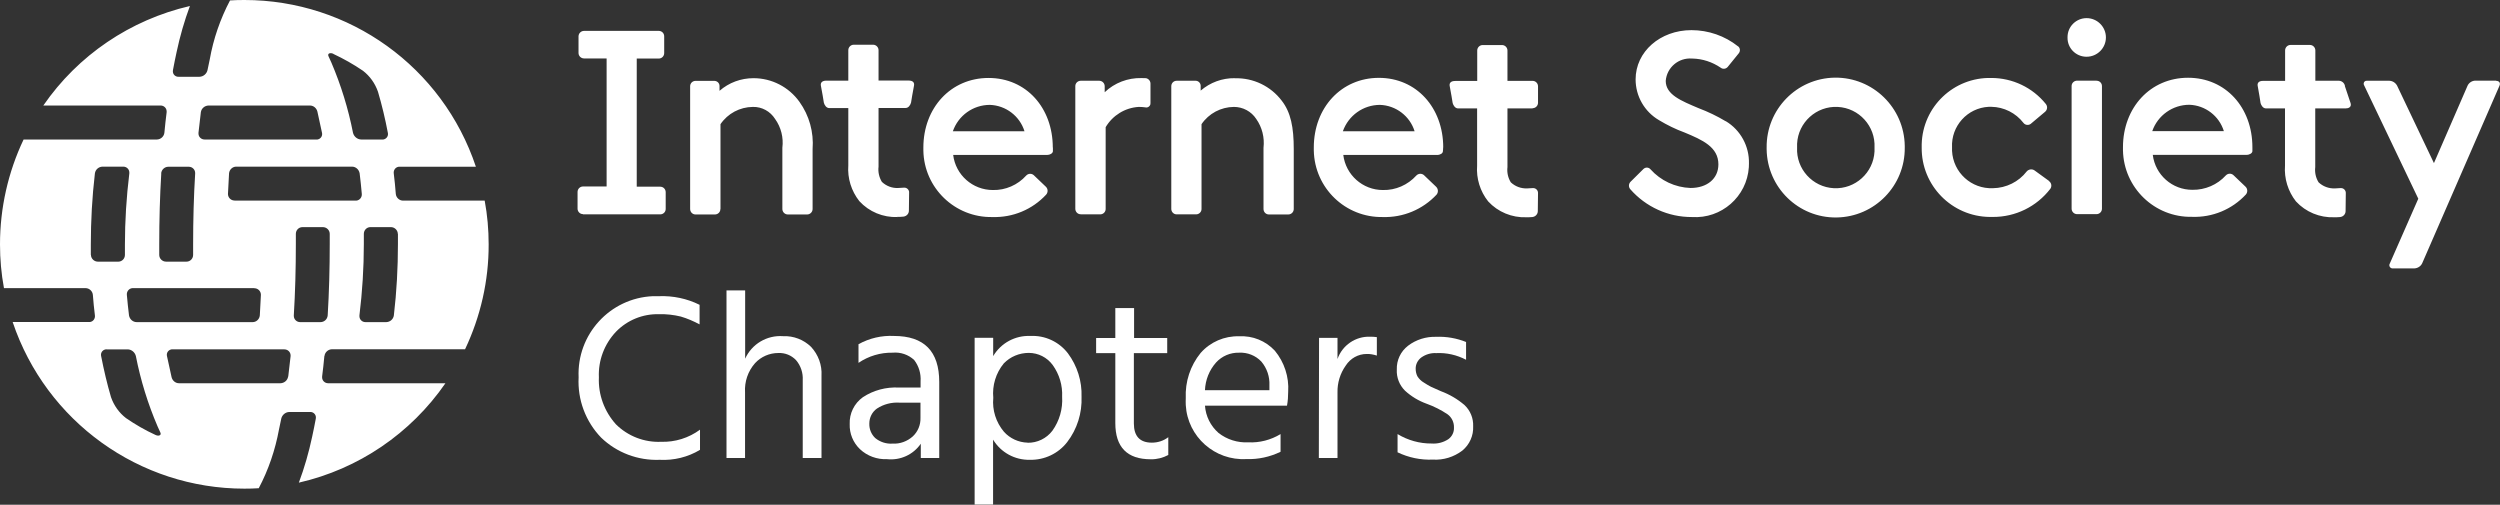
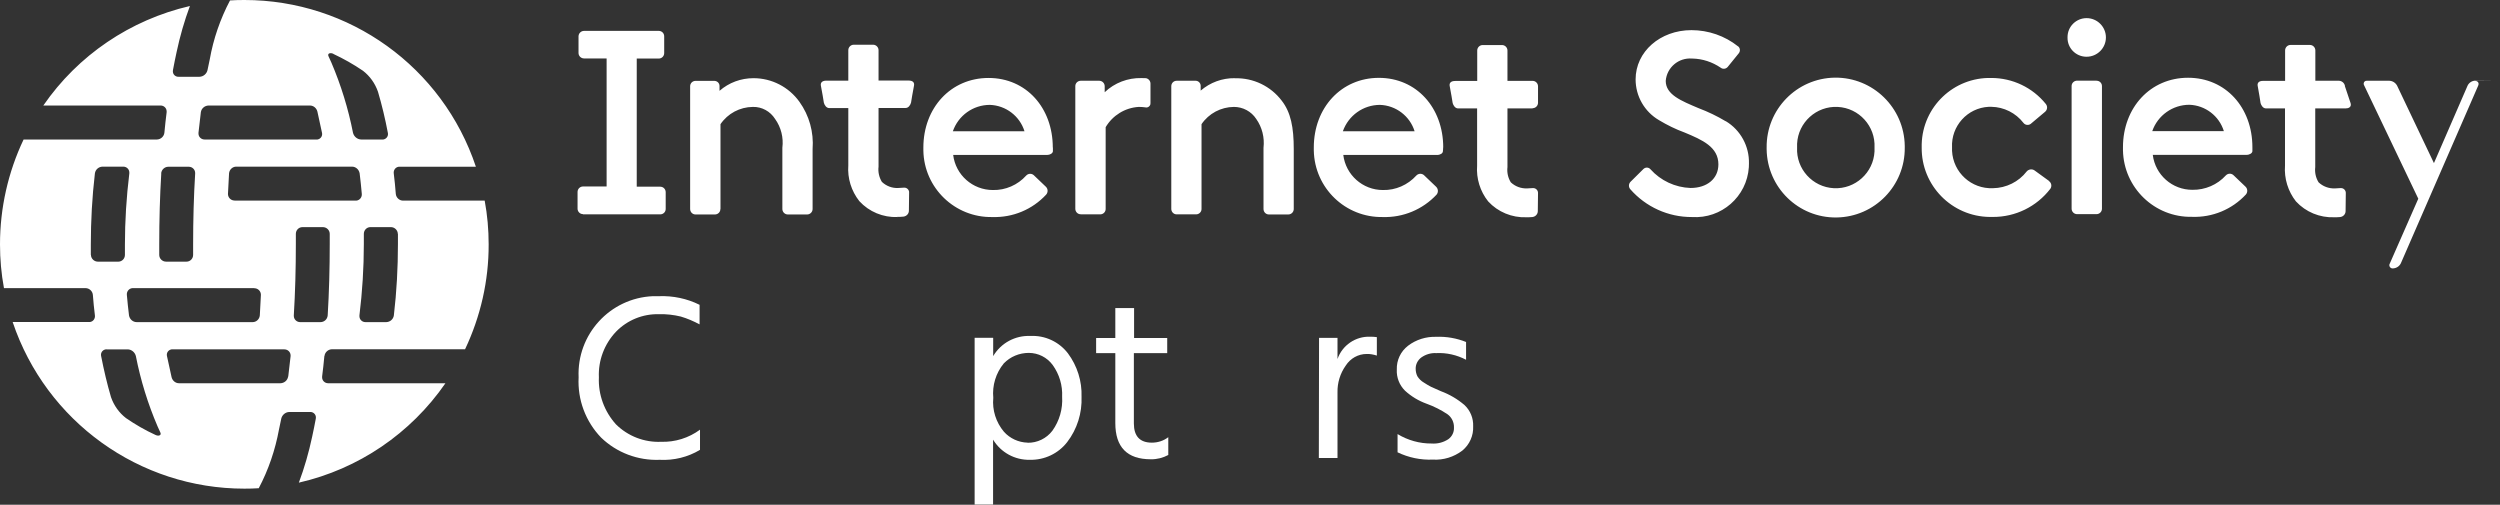
<svg xmlns="http://www.w3.org/2000/svg" id="Layer_1" viewBox="0 0 233.14 47.07">
  <rect x="0" y="0" width="233.14" height="47.07" fill="#333333" stroke="none" />
  <defs>
    <style>.cls-1{fill:#fff;}</style>
  </defs>
-   <path id="Path_239" class="cls-1" d="M30.26,33.2c.04-.35,.34-.62,.69-.63h12.42c1.45-3.06,2.21-6.4,2.2-9.78,0-1.37-.12-2.74-.37-4.08h-7.61c-.35,0-.65-.28-.68-.63-.05-.64-.11-1.28-.19-1.91-.04-.3,.16-.58,.46-.62,.03,0,.06,0,.1,0h7.1C41.28,6.25,32.58,0,22.79,0c-.45,0-.9,.01-1.34,.04-.91,1.73-1.55,3.58-1.89,5.5-.07,.32-.14,.66-.21,1-.08,.35-.39,.61-.75,.62h-1.95c-.28,.01-.52-.2-.53-.49,0-.05,0-.09,.01-.14,.11-.58,.22-1.14,.34-1.68,.31-1.46,.72-2.89,1.24-4.29C12.15,1.85,7.27,5.15,4.04,9.84H14.98c.3,0,.55,.23,.56,.53,0,.03,0,.07,0,.1-.08,.62-.15,1.26-.21,1.91-.04,.35-.34,.62-.69,.63H2.2C.75,16.06,0,19.41,0,22.79c0,1.37,.12,2.74,.37,4.08H7.98c.35,0,.65,.28,.68,.63,.05,.64,.11,1.28,.19,1.91,.04,.3-.16,.58-.46,.62-.03,0-.06,0-.1,0H1.18c3.12,9.28,11.82,15.54,21.61,15.54,.45,0,.9-.01,1.34-.04,.91-1.72,1.54-3.58,1.89-5.49,.07-.32,.14-.66,.21-1,.08-.35,.39-.61,.75-.62h1.95c.28-.01,.52,.21,.53,.49,0,.05,0,.09-.01,.14-.11,.58-.22,1.14-.34,1.68-.31,1.46-.72,2.89-1.24,4.28,5.56-1.27,10.43-4.58,13.67-9.27h-10.94c-.3,0-.55-.23-.56-.53,0-.03,0-.06,0-.1,.08-.62,.15-1.26,.21-1.91h0Zm-8.39-14.5c-.33,0-.6-.26-.61-.59,0-.01,0-.03,0-.04,.03-.64,.06-1.28,.1-1.9,.03-.35,.32-.63,.67-.63h10.79c.36,0,.66,.27,.72,.63,.08,.63,.14,1.26,.2,1.91,.03,.32-.2,.6-.51,.63-.02,0-.05,0-.07,0h-11.29Zm15.24,3.11c0,.32,0,.63,0,.95,0,2.22-.12,4.44-.38,6.65-.05,.36-.35,.62-.71,.63h-1.94c-.3,0-.55-.23-.56-.53,0-.03,0-.07,0-.1,.27-2.21,.41-4.43,.41-6.65,0-.32,0-.63,0-.95,0-.34,.26-.62,.6-.63,0,0,.01,0,.02,0h1.9c.35,0,.64,.28,.65,.63h0ZM31.09,5.03c.96,.45,1.88,.97,2.76,1.57,.65,.5,1.13,1.18,1.4,1.96,.36,1.22,.67,2.5,.92,3.83,.06,.27-.1,.54-.38,.61-.05,.01-.09,.02-.14,.01h-1.97c-.36-.01-.67-.27-.76-.62-.44-2.25-1.12-4.45-2.02-6.56-.08-.19-.17-.38-.26-.57-.14-.28,.16-.38,.45-.24h0Zm-12.58,7.35c.07-.65,.14-1.29,.22-1.91,.05-.36,.36-.62,.72-.63h9.45c.34,0,.62,.24,.7,.57l.43,1.98c.06,.27-.1,.54-.38,.61-.05,.01-.09,.02-.14,.01h-10.43c-.31,0-.57-.24-.57-.55,0-.03,0-.06,0-.09h0Zm-3.48,3.8c.02-.35,.32-.63,.67-.63h1.91c.32,0,.59,.26,.59,.58,0,.02,0,.04,0,.05-.13,2.12-.19,4.35-.19,6.64,0,.32,0,.63,0,.95,0,.35-.27,.63-.62,.63,0,0,0,0,0,0h-1.9c-.35,0-.64-.28-.64-.63v-.95c0-2.28,.06-4.51,.19-6.65h0Zm8.69,10.7c.33,0,.6,.26,.61,.59,0,.01,0,.03,0,.04-.03,.64-.06,1.28-.1,1.9-.03,.35-.32,.63-.67,.63H12.75c-.36,0-.66-.27-.72-.63-.08-.63-.14-1.26-.2-1.91-.03-.32,.2-.6,.51-.63,.02,0,.05,0,.07,0h11.29Zm-15.25-3.11c0-.32,0-.63,0-.95,0-2.22,.12-4.44,.38-6.65,.05-.36,.35-.62,.71-.63h1.94c.3,0,.55,.23,.56,.53,0,.03,0,.07,0,.1-.27,2.21-.41,4.43-.41,6.65,0,.32,0,.63,0,.95,0,.34-.26,.62-.6,.63,0,0-.01,0-.02,0h-1.9c-.35,0-.64-.28-.65-.63h0Zm6.03,16.79c-.96-.44-1.88-.97-2.75-1.57-.65-.5-1.13-1.18-1.4-1.96-.36-1.22-.66-2.5-.92-3.83-.06-.27,.1-.54,.38-.61,.05-.01,.09-.02,.14-.01h1.96c.36,.01,.67,.27,.76,.62,.44,2.25,1.12,4.45,2.02,6.55,.08,.19,.17,.38,.26,.57,.14,.28-.16,.38-.45,.24h0Zm12.37-5.45c-.05,.36-.36,.62-.72,.63h-9.45c-.34,0-.62-.24-.7-.57l-.43-1.97c-.06-.27,.1-.54,.38-.61,.05-.01,.09-.02,.14-.01h10.43c.31,0,.57,.24,.58,.55,0,.03,0,.05,0,.08-.07,.65-.14,1.29-.22,1.91h0Zm3.02-5.07h-1.9c-.32,0-.59-.26-.59-.58,0-.02,0-.04,0-.05,.13-2.13,.19-4.36,.19-6.65v-.95c0-.35,.27-.63,.62-.63,0,0,0,0,0,0h1.9c.35,0,.64,.28,.64,.63v.95c0,2.28-.06,4.51-.19,6.65-.03,.36-.32,.63-.68,.63Zm53.81-9.8c-1.35,.05-2.65-.49-3.56-1.48-.75-.95-1.12-2.14-1.03-3.34v-5.34h-1.77c-.28,0-.45-.28-.51-.5,0,0-.2-1.26-.27-1.55s.07-.51,.51-.51h2.04v-2.84c0-.28,.23-.51,.51-.51,0,0,0,0,0,0h1.8c.28,0,.51,.23,.51,.51v2.83h2.79c.44,0,.58,.21,.51,.51s-.27,1.55-.27,1.55c-.06,.22-.23,.5-.51,.5h-2.52v5.47c-.06,.49,.05,.99,.31,1.42,.41,.39,.96,.6,1.52,.57,.15,0,.33-.01,.52-.03,.24-.03,.46,.14,.5,.38,0,.02,0,.04,0,.07l-.02,1.7c0,.29-.23,.52-.51,.55-.19,.02-.37,.03-.56,.02h0Zm-16.51-.76v-7.9c.68-1,1.81-1.6,3.02-1.61,.84-.02,1.62,.41,2.07,1.12,.56,.78,.8,1.74,.68,2.69v5.71c0,.28,.23,.51,.51,.51,0,0,0,0,0,0h1.8c.28,0,.51-.23,.51-.51,0,0,0,0,0,0v-5.59c.12-1.57-.31-3.13-1.23-4.41-.99-1.38-2.58-2.2-4.28-2.2-1.17,0-2.29,.41-3.17,1.18v-.47c-.01-.27-.24-.47-.51-.46h-1.72c-.28,0-.5,.21-.51,.49,0,0,0,.01,0,.02v11.44c0,.28,.22,.51,.5,.51,0,0,0,0,.01,0h1.8c.28,0,.51-.22,.51-.5,0,0,0,0,0,0h0Zm-12.82,.51h7.2c.28,0,.51-.22,.51-.5,0,0,0,0,0-.01v-1.56c0-.28-.22-.51-.51-.51,0,0,0,0,0,0h-2.19V5.46h2.06c.28,0,.5-.23,.5-.51v-1.56c0-.28-.21-.5-.49-.51,0,0,0,0,0,0h-6.98c-.28,0-.51,.22-.52,.5,0,0,0,0,0,0v1.56c0,.28,.23,.51,.52,.51h2.1v11.94h-2.2c-.28,0-.51,.23-.51,.51v1.56c0,.28,.23,.51,.51,.51,0,0,0,0,0,0h0Zm46.43,0h1.8c.28,0,.51-.22,.51-.5,0,0,0,0,0,0v-7.63c.65-1.1,1.8-1.81,3.07-1.89,.21,0,.42,.01,.62,.04,.21,.06,.42-.07,.48-.28,.01-.04,.01-.08,.01-.12v-1.77c.02-.26-.16-.5-.42-.55-.15,0-.3-.01-.42-.01-1.27-.03-2.51,.44-3.43,1.32v-.56c0-.28-.23-.51-.51-.51,0,0,0,0,0,0h-1.72c-.28,0-.51,.22-.51,.5,0,0,0,0,0,0v11.44c0,.28,.22,.51,.5,.51,0,0,0,0,0,0Zm42.12-9.9c.28,0,.5-.22,.51-.49,0,0,0,0,0,0v-1.55c0-.28-.22-.5-.49-.51,0,0,0,0-.01,0h-2.35v-2.83c0-.28-.23-.51-.51-.51h-1.8c-.28,0-.51,.23-.51,.51h0v2.84h-2.05c-.44,0-.58,.21-.51,.51s.27,1.55,.27,1.55c.06,.22,.23,.5,.51,.5h1.77v5.33c-.09,1.2,.28,2.4,1.03,3.34,.91,.99,2.22,1.53,3.56,1.48,.18,0,.37,0,.56-.02,.29-.03,.51-.27,.51-.55l.02-1.7c0-.24-.19-.44-.43-.45-.02,0-.05,0-.07,0-.19,.01-.37,.03-.52,.03-.56,.02-1.11-.18-1.52-.57-.26-.42-.37-.92-.31-1.42v-5.47h2.35Zm-8.34,3.67c0,.05,0,.2-.02,.35-.01,.19-.25,.34-.54,.34h-8.75c.23,1.86,1.81,3.27,3.69,3.27,1.19,.03,2.32-.47,3.12-1.35,.19-.2,.5-.22,.71-.04,0,0,0,0,.01,.01l1.12,1.07c.21,.2,.23,.52,.05,.74-1.3,1.39-3.13,2.15-5.02,2.09-3.49,.06-6.36-2.71-6.43-6.2,0-.1,0-.19,0-.29,0-3.7,2.56-6.49,6.07-6.49s6,2.79,6,6.49h0Zm-2.66-1.52c-.44-1.42-1.74-2.41-3.23-2.46-1.56,0-2.94,.99-3.46,2.46h6.69Zm-16.76-4.95c-1.17-.02-2.31,.4-3.19,1.16v-.46c-.01-.27-.24-.48-.51-.46,0,0,0,0,0,0h-1.72c-.28,0-.5,.21-.51,.49,0,0,0,.01,0,.02v11.44c0,.28,.22,.51,.5,.51,0,0,0,0,.01,0h1.8c.28,0,.51-.22,.51-.5,0,0,0,0,0-.01v-7.9c.68-1,1.81-1.6,3.02-1.61,.84,0,1.62,.42,2.08,1.12,.55,.78,.79,1.74,.68,2.69v5.71c0,.28,.22,.51,.5,.51,0,0,0,0,0,0h1.81c.28,0,.5-.22,.51-.49,0,0,0-.01,0-.02v-5.59c0-2.01-.27-3.42-1.12-4.51-1.03-1.36-2.66-2.14-4.36-2.09h0Zm-16.97,6.47c0,.05,0,.2,0,.35-.02,.19-.27,.34-.55,.34h-8.75c.23,1.87,1.82,3.27,3.7,3.27,1.18,.03,2.32-.47,3.11-1.35,.19-.2,.5-.22,.71-.03,0,0,0,0,0,0l1.12,1.07c.21,.2,.22,.52,.03,.74-1.29,1.39-3.11,2.15-5.01,2.09-3.49,.07-6.38-2.71-6.44-6.2,0-.09,0-.19,0-.28,0-3.7,2.56-6.49,6.08-6.49s5.99,2.79,5.99,6.49h0Zm-2.65-1.52c-.44-1.42-1.74-2.41-3.23-2.46-1.56,0-2.94,.99-3.45,2.46h6.68Zm82.09,1.52c.04,3.55-2.8,6.47-6.36,6.52s-6.47-2.8-6.52-6.36c0-.05,0-.11,0-.16-.04-3.55,2.8-6.47,6.36-6.52,3.55-.04,6.47,2.8,6.52,6.36,0,.05,0,.11,0,.16Zm-2.82,0c.1-1.99-1.44-3.69-3.43-3.79-1.99-.1-3.69,1.44-3.79,3.43,0,.12,0,.24,0,.36-.1,1.99,1.44,3.69,3.43,3.79,1.99,.1,3.69-1.44,3.79-3.43,0-.12,0-.24,0-.36Zm-13.89-2.46c-.8-.48-1.64-.88-2.51-1.21-1.63-.69-3.07-1.26-3.07-2.55,.1-1.25,1.2-2.18,2.45-2.08,.01,0,.03,0,.04,0,.94,.02,1.85,.32,2.63,.85,.2,.16,.49,.13,.66-.07l1.03-1.27c.16-.2,.14-.49-.06-.65,0,0,0,0-.01,0-1.23-.98-2.77-1.51-4.34-1.51-2.92,0-5.21,2.01-5.21,4.59,0,1.57,.83,3.02,2.19,3.81,.75,.45,1.54,.84,2.36,1.14,1.69,.7,3.17,1.36,3.17,2.98,0,1.33-1.05,2.2-2.6,2.2-1.43-.05-2.78-.68-3.74-1.75-.17-.19-.45-.2-.64-.03,0,0,0,0,0,0l-1.21,1.2c-.19,.19-.2,.49-.03,.69,1.45,1.66,3.55,2.61,5.75,2.6,2.75,.18,5.13-1.9,5.31-4.65,0-.11,.01-.23,.01-.34,.04-1.61-.78-3.12-2.16-3.95h0Zm30.16,5.57l-1.35-.98c-.23-.16-.55-.11-.73,.1-.75,.97-1.91,1.54-3.14,1.56-2.01,.09-3.72-1.46-3.82-3.48,0-.11,0-.22,0-.32-.1-1.99,1.43-3.69,3.42-3.79,.08,0,.16,0,.25,0,1.17,.02,2.27,.57,2.99,1.5,.16,.21,.47,.25,.68,.09,0,0,0,0,.01-.01l1.32-1.11c.22-.18,.26-.5,.08-.73-1.24-1.54-3.11-2.43-5.09-2.43-3.5-.08-6.4,2.68-6.49,6.18,0,.1,0,.2,0,.3-.04,3.54,2.8,6.44,6.34,6.48,.1,0,.2,0,.3,0,2.1,.01,4.08-.96,5.36-2.63,.16-.24,.1-.56-.14-.72h0Zm27.6-8.87c-.06-.27-.29-.46-.56-.47h-2.2v-2.83c0-.28-.23-.51-.51-.51h-1.8c-.28,0-.51,.23-.51,.51h0v2.84h-2.04c-.44,0-.58,.21-.51,.51s.26,1.56,.26,1.56c.06,.22,.23,.5,.51,.5h1.77v5.33c-.09,1.2,.28,2.4,1.02,3.34,.91,.99,2.22,1.53,3.56,1.48,.19,0,.37,0,.56-.02,.29-.03,.51-.27,.51-.55l.02-1.7c0-.24-.19-.44-.43-.45-.02,0-.05,0-.07,0-.19,.01-.37,.03-.52,.03-.56,.02-1.11-.18-1.52-.57-.26-.42-.37-.92-.31-1.42v-5.47h2.83c.26,0,.57-.11,.47-.48l-.54-1.61h0Zm-23.17-.48h-1.8c-.28,0-.51,.21-.52,.48,0,0,0,.01,0,.02v11.44c0,.28,.23,.51,.51,.51,0,0,0,0,.01,0h1.8c.28,0,.5-.22,.51-.49,0,0,0,0,0-.01V8.03c0-.28-.22-.5-.5-.5,0,0,0,0,0,0h0Zm-.92-5.83c-.98,0-1.78,.79-1.78,1.77,0,.01,0,.03,0,.04-.02,.97,.76,1.77,1.73,1.79,.02,0,.03,0,.05,0,.99,0,1.8-.81,1.8-1.8s-.81-1.8-1.8-1.8Zm15.46,12.05c0,.06,0,.19,0,.35,0,.19-.26,.35-.54,.35h-8.75c.23,1.87,1.82,3.27,3.7,3.26,1.18,.02,2.32-.47,3.11-1.34,.19-.2,.5-.22,.71-.03,0,0,0,0,0,0l1.12,1.07c.21,.19,.23,.52,.04,.74-1.29,1.39-3.12,2.15-5.02,2.08-3.49,.07-6.37-2.71-6.44-6.2,0-.1,0-.19,0-.29,0-3.7,2.56-6.48,6.07-6.48s6,2.78,6,6.48h0Zm-2.66-1.51c-.44-1.42-1.73-2.41-3.22-2.46-1.56,0-2.95,.99-3.46,2.46h6.68Zm25.4-4.71h-1.96c-.3,.01-.58,.19-.71,.46l-3.14,7.23-3.44-7.23c-.15-.27-.42-.44-.73-.45h-2.07c-.15-.02-.29,.08-.31,.23-.01,.07,0,.14,.04,.2l5.05,10.57-2.65,6.03c-.09,.14-.06,.32,.08,.42,.07,.05,.15,.06,.22,.05h1.99c.31-.02,.58-.19,.72-.47l7.21-16.56c.12-.26-.02-.46-.31-.46h0Z" />
+   <path id="Path_239" class="cls-1" d="M30.26,33.2c.04-.35,.34-.62,.69-.63h12.42c1.45-3.06,2.21-6.4,2.2-9.78,0-1.37-.12-2.74-.37-4.08h-7.61c-.35,0-.65-.28-.68-.63-.05-.64-.11-1.28-.19-1.91-.04-.3,.16-.58,.46-.62,.03,0,.06,0,.1,0h7.1C41.28,6.25,32.58,0,22.79,0c-.45,0-.9,.01-1.34,.04-.91,1.73-1.55,3.58-1.89,5.5-.07,.32-.14,.66-.21,1-.08,.35-.39,.61-.75,.62h-1.95c-.28,.01-.52-.2-.53-.49,0-.05,0-.09,.01-.14,.11-.58,.22-1.14,.34-1.68,.31-1.46,.72-2.89,1.24-4.29C12.15,1.85,7.27,5.15,4.04,9.84H14.98c.3,0,.55,.23,.56,.53,0,.03,0,.07,0,.1-.08,.62-.15,1.26-.21,1.91-.04,.35-.34,.62-.69,.63H2.2C.75,16.06,0,19.41,0,22.79c0,1.37,.12,2.74,.37,4.08H7.98c.35,0,.65,.28,.68,.63,.05,.64,.11,1.28,.19,1.91,.04,.3-.16,.58-.46,.62-.03,0-.06,0-.1,0H1.18c3.12,9.28,11.82,15.54,21.61,15.54,.45,0,.9-.01,1.34-.04,.91-1.72,1.54-3.58,1.89-5.49,.07-.32,.14-.66,.21-1,.08-.35,.39-.61,.75-.62h1.95c.28-.01,.52,.21,.53,.49,0,.05,0,.09-.01,.14-.11,.58-.22,1.14-.34,1.68-.31,1.46-.72,2.89-1.24,4.28,5.56-1.27,10.43-4.58,13.67-9.27h-10.94c-.3,0-.55-.23-.56-.53,0-.03,0-.06,0-.1,.08-.62,.15-1.26,.21-1.91h0Zm-8.39-14.5c-.33,0-.6-.26-.61-.59,0-.01,0-.03,0-.04,.03-.64,.06-1.28,.1-1.9,.03-.35,.32-.63,.67-.63h10.79c.36,0,.66,.27,.72,.63,.08,.63,.14,1.26,.2,1.91,.03,.32-.2,.6-.51,.63-.02,0-.05,0-.07,0h-11.29Zm15.24,3.11c0,.32,0,.63,0,.95,0,2.22-.12,4.44-.38,6.65-.05,.36-.35,.62-.71,.63h-1.94c-.3,0-.55-.23-.56-.53,0-.03,0-.07,0-.1,.27-2.21,.41-4.43,.41-6.65,0-.32,0-.63,0-.95,0-.34,.26-.62,.6-.63,0,0,.01,0,.02,0h1.9c.35,0,.64,.28,.65,.63h0ZM31.09,5.03c.96,.45,1.88,.97,2.76,1.57,.65,.5,1.13,1.18,1.4,1.96,.36,1.22,.67,2.5,.92,3.83,.06,.27-.1,.54-.38,.61-.05,.01-.09,.02-.14,.01h-1.97c-.36-.01-.67-.27-.76-.62-.44-2.25-1.12-4.45-2.02-6.56-.08-.19-.17-.38-.26-.57-.14-.28,.16-.38,.45-.24h0Zm-12.58,7.35c.07-.65,.14-1.29,.22-1.91,.05-.36,.36-.62,.72-.63h9.45c.34,0,.62,.24,.7,.57l.43,1.98c.06,.27-.1,.54-.38,.61-.05,.01-.09,.02-.14,.01h-10.43c-.31,0-.57-.24-.57-.55,0-.03,0-.06,0-.09h0Zm-3.48,3.8c.02-.35,.32-.63,.67-.63h1.91c.32,0,.59,.26,.59,.58,0,.02,0,.04,0,.05-.13,2.12-.19,4.35-.19,6.64,0,.32,0,.63,0,.95,0,.35-.27,.63-.62,.63,0,0,0,0,0,0h-1.9c-.35,0-.64-.28-.64-.63v-.95c0-2.28,.06-4.51,.19-6.65h0Zm8.69,10.7c.33,0,.6,.26,.61,.59,0,.01,0,.03,0,.04-.03,.64-.06,1.28-.1,1.9-.03,.35-.32,.63-.67,.63H12.75c-.36,0-.66-.27-.72-.63-.08-.63-.14-1.26-.2-1.91-.03-.32,.2-.6,.51-.63,.02,0,.05,0,.07,0h11.29Zm-15.25-3.11c0-.32,0-.63,0-.95,0-2.22,.12-4.44,.38-6.65,.05-.36,.35-.62,.71-.63h1.94c.3,0,.55,.23,.56,.53,0,.03,0,.07,0,.1-.27,2.21-.41,4.43-.41,6.65,0,.32,0,.63,0,.95,0,.34-.26,.62-.6,.63,0,0-.01,0-.02,0h-1.9c-.35,0-.64-.28-.65-.63h0Zm6.03,16.79c-.96-.44-1.88-.97-2.75-1.57-.65-.5-1.13-1.18-1.4-1.96-.36-1.22-.66-2.5-.92-3.83-.06-.27,.1-.54,.38-.61,.05-.01,.09-.02,.14-.01h1.96c.36,.01,.67,.27,.76,.62,.44,2.25,1.12,4.45,2.02,6.55,.08,.19,.17,.38,.26,.57,.14,.28-.16,.38-.45,.24h0Zm12.37-5.45c-.05,.36-.36,.62-.72,.63h-9.45c-.34,0-.62-.24-.7-.57l-.43-1.97c-.06-.27,.1-.54,.38-.61,.05-.01,.09-.02,.14-.01h10.43c.31,0,.57,.24,.58,.55,0,.03,0,.05,0,.08-.07,.65-.14,1.29-.22,1.91h0Zm3.02-5.07h-1.9c-.32,0-.59-.26-.59-.58,0-.02,0-.04,0-.05,.13-2.13,.19-4.36,.19-6.65v-.95c0-.35,.27-.63,.62-.63,0,0,0,0,0,0h1.9c.35,0,.64,.28,.64,.63v.95c0,2.28-.06,4.51-.19,6.65-.03,.36-.32,.63-.68,.63Zm53.81-9.8c-1.35,.05-2.65-.49-3.56-1.48-.75-.95-1.12-2.14-1.03-3.34v-5.34h-1.77c-.28,0-.45-.28-.51-.5,0,0-.2-1.26-.27-1.55s.07-.51,.51-.51h2.04v-2.84c0-.28,.23-.51,.51-.51,0,0,0,0,0,0h1.8c.28,0,.51,.23,.51,.51v2.83h2.79c.44,0,.58,.21,.51,.51s-.27,1.55-.27,1.55c-.06,.22-.23,.5-.51,.5h-2.52v5.47c-.06,.49,.05,.99,.31,1.42,.41,.39,.96,.6,1.52,.57,.15,0,.33-.01,.52-.03,.24-.03,.46,.14,.5,.38,0,.02,0,.04,0,.07l-.02,1.7c0,.29-.23,.52-.51,.55-.19,.02-.37,.03-.56,.02h0Zm-16.51-.76v-7.9c.68-1,1.81-1.6,3.02-1.61,.84-.02,1.62,.41,2.07,1.12,.56,.78,.8,1.74,.68,2.69v5.71c0,.28,.23,.51,.51,.51,0,0,0,0,0,0h1.8c.28,0,.51-.23,.51-.51,0,0,0,0,0,0v-5.59c.12-1.57-.31-3.13-1.23-4.41-.99-1.38-2.58-2.2-4.28-2.2-1.17,0-2.29,.41-3.17,1.18v-.47c-.01-.27-.24-.47-.51-.46h-1.72c-.28,0-.5,.21-.51,.49,0,0,0,.01,0,.02v11.44c0,.28,.22,.51,.5,.51,0,0,0,0,.01,0h1.8c.28,0,.51-.22,.51-.5,0,0,0,0,0,0h0Zm-12.82,.51h7.2c.28,0,.51-.22,.51-.5,0,0,0,0,0-.01v-1.56c0-.28-.22-.51-.51-.51,0,0,0,0,0,0h-2.19V5.46h2.06c.28,0,.5-.23,.5-.51v-1.56c0-.28-.21-.5-.49-.51,0,0,0,0,0,0h-6.98c-.28,0-.51,.22-.52,.5,0,0,0,0,0,0v1.56c0,.28,.23,.51,.52,.51h2.1v11.94h-2.2c-.28,0-.51,.23-.51,.51v1.56c0,.28,.23,.51,.51,.51,0,0,0,0,0,0h0Zm46.43,0h1.8c.28,0,.51-.22,.51-.5,0,0,0,0,0,0v-7.63c.65-1.1,1.8-1.81,3.07-1.89,.21,0,.42,.01,.62,.04,.21,.06,.42-.07,.48-.28,.01-.04,.01-.08,.01-.12v-1.77c.02-.26-.16-.5-.42-.55-.15,0-.3-.01-.42-.01-1.27-.03-2.51,.44-3.43,1.32v-.56c0-.28-.23-.51-.51-.51,0,0,0,0,0,0h-1.72c-.28,0-.51,.22-.51,.5,0,0,0,0,0,0v11.44c0,.28,.22,.51,.5,.51,0,0,0,0,0,0Zm42.12-9.9c.28,0,.5-.22,.51-.49,0,0,0,0,0,0v-1.55c0-.28-.22-.5-.49-.51,0,0,0,0-.01,0h-2.35v-2.83c0-.28-.23-.51-.51-.51h-1.8c-.28,0-.51,.23-.51,.51h0v2.84h-2.05c-.44,0-.58,.21-.51,.51s.27,1.55,.27,1.55c.06,.22,.23,.5,.51,.5h1.77v5.33c-.09,1.2,.28,2.4,1.03,3.34,.91,.99,2.22,1.53,3.56,1.48,.18,0,.37,0,.56-.02,.29-.03,.51-.27,.51-.55l.02-1.7c0-.24-.19-.44-.43-.45-.02,0-.05,0-.07,0-.19,.01-.37,.03-.52,.03-.56,.02-1.11-.18-1.52-.57-.26-.42-.37-.92-.31-1.42v-5.47h2.35Zm-8.34,3.67c0,.05,0,.2-.02,.35-.01,.19-.25,.34-.54,.34h-8.75c.23,1.86,1.81,3.27,3.69,3.27,1.19,.03,2.32-.47,3.12-1.35,.19-.2,.5-.22,.71-.04,0,0,0,0,.01,.01l1.12,1.07c.21,.2,.23,.52,.05,.74-1.3,1.39-3.13,2.15-5.02,2.09-3.49,.06-6.36-2.71-6.43-6.2,0-.1,0-.19,0-.29,0-3.7,2.56-6.49,6.07-6.49s6,2.79,6,6.49h0Zm-2.66-1.52c-.44-1.42-1.74-2.41-3.23-2.46-1.56,0-2.94,.99-3.46,2.46h6.69Zm-16.76-4.95c-1.17-.02-2.31,.4-3.19,1.16v-.46c-.01-.27-.24-.48-.51-.46,0,0,0,0,0,0h-1.72c-.28,0-.5,.21-.51,.49,0,0,0,.01,0,.02v11.44c0,.28,.22,.51,.5,.51,0,0,0,0,.01,0h1.8c.28,0,.51-.22,.51-.5,0,0,0,0,0-.01v-7.9c.68-1,1.81-1.6,3.02-1.61,.84,0,1.62,.42,2.08,1.12,.55,.78,.79,1.74,.68,2.69v5.71c0,.28,.22,.51,.5,.51,0,0,0,0,0,0h1.81c.28,0,.5-.22,.51-.49,0,0,0-.01,0-.02v-5.59c0-2.01-.27-3.42-1.12-4.51-1.03-1.36-2.66-2.14-4.36-2.09h0Zm-16.97,6.47c0,.05,0,.2,0,.35-.02,.19-.27,.34-.55,.34h-8.75c.23,1.87,1.82,3.27,3.7,3.27,1.18,.03,2.32-.47,3.11-1.35,.19-.2,.5-.22,.71-.03,0,0,0,0,0,0l1.12,1.07c.21,.2,.22,.52,.03,.74-1.29,1.39-3.11,2.15-5.01,2.09-3.49,.07-6.38-2.71-6.44-6.2,0-.09,0-.19,0-.28,0-3.7,2.56-6.49,6.08-6.49s5.99,2.79,5.99,6.49h0Zm-2.65-1.52c-.44-1.42-1.74-2.41-3.23-2.46-1.56,0-2.94,.99-3.45,2.46h6.68Zm82.09,1.52c.04,3.55-2.8,6.47-6.36,6.52s-6.47-2.8-6.52-6.36c0-.05,0-.11,0-.16-.04-3.55,2.8-6.47,6.36-6.52,3.55-.04,6.47,2.8,6.52,6.36,0,.05,0,.11,0,.16Zm-2.82,0c.1-1.99-1.44-3.69-3.43-3.79-1.99-.1-3.69,1.44-3.79,3.43,0,.12,0,.24,0,.36-.1,1.99,1.44,3.69,3.43,3.79,1.99,.1,3.69-1.44,3.79-3.43,0-.12,0-.24,0-.36Zm-13.89-2.46c-.8-.48-1.64-.88-2.51-1.21-1.63-.69-3.07-1.26-3.07-2.55,.1-1.25,1.2-2.18,2.45-2.08,.01,0,.03,0,.04,0,.94,.02,1.85,.32,2.63,.85,.2,.16,.49,.13,.66-.07l1.03-1.27c.16-.2,.14-.49-.06-.65,0,0,0,0-.01,0-1.23-.98-2.77-1.51-4.34-1.51-2.92,0-5.21,2.01-5.21,4.59,0,1.57,.83,3.02,2.19,3.81,.75,.45,1.54,.84,2.36,1.14,1.69,.7,3.17,1.36,3.17,2.98,0,1.33-1.05,2.2-2.6,2.2-1.43-.05-2.78-.68-3.74-1.75-.17-.19-.45-.2-.64-.03,0,0,0,0,0,0l-1.21,1.2c-.19,.19-.2,.49-.03,.69,1.45,1.66,3.55,2.61,5.75,2.6,2.75,.18,5.13-1.9,5.31-4.65,0-.11,.01-.23,.01-.34,.04-1.61-.78-3.12-2.16-3.95h0Zm30.16,5.57l-1.35-.98c-.23-.16-.55-.11-.73,.1-.75,.97-1.91,1.54-3.14,1.56-2.01,.09-3.72-1.46-3.82-3.48,0-.11,0-.22,0-.32-.1-1.99,1.43-3.69,3.42-3.79,.08,0,.16,0,.25,0,1.17,.02,2.27,.57,2.99,1.5,.16,.21,.47,.25,.68,.09,0,0,0,0,.01-.01l1.32-1.11c.22-.18,.26-.5,.08-.73-1.24-1.54-3.11-2.43-5.09-2.43-3.5-.08-6.4,2.68-6.49,6.18,0,.1,0,.2,0,.3-.04,3.54,2.8,6.44,6.34,6.48,.1,0,.2,0,.3,0,2.1,.01,4.08-.96,5.36-2.63,.16-.24,.1-.56-.14-.72h0Zm27.6-8.87c-.06-.27-.29-.46-.56-.47h-2.2v-2.83c0-.28-.23-.51-.51-.51h-1.8c-.28,0-.51,.23-.51,.51h0v2.84h-2.04c-.44,0-.58,.21-.51,.51s.26,1.56,.26,1.56c.06,.22,.23,.5,.51,.5h1.77v5.33c-.09,1.2,.28,2.4,1.02,3.34,.91,.99,2.22,1.53,3.56,1.48,.19,0,.37,0,.56-.02,.29-.03,.51-.27,.51-.55l.02-1.7c0-.24-.19-.44-.43-.45-.02,0-.05,0-.07,0-.19,.01-.37,.03-.52,.03-.56,.02-1.11-.18-1.52-.57-.26-.42-.37-.92-.31-1.42v-5.47h2.83c.26,0,.57-.11,.47-.48l-.54-1.61h0Zm-23.17-.48h-1.8c-.28,0-.51,.21-.52,.48,0,0,0,.01,0,.02v11.44c0,.28,.23,.51,.51,.51,0,0,0,0,.01,0h1.8c.28,0,.5-.22,.51-.49,0,0,0,0,0-.01V8.03c0-.28-.22-.5-.5-.5,0,0,0,0,0,0h0Zm-.92-5.83c-.98,0-1.78,.79-1.78,1.77,0,.01,0,.03,0,.04-.02,.97,.76,1.77,1.73,1.79,.02,0,.03,0,.05,0,.99,0,1.8-.81,1.8-1.8s-.81-1.8-1.8-1.8Zm15.46,12.05c0,.06,0,.19,0,.35,0,.19-.26,.35-.54,.35h-8.75c.23,1.87,1.82,3.27,3.7,3.26,1.18,.02,2.32-.47,3.11-1.34,.19-.2,.5-.22,.71-.03,0,0,0,0,0,0l1.12,1.07c.21,.19,.23,.52,.04,.74-1.29,1.39-3.12,2.15-5.02,2.08-3.49,.07-6.37-2.71-6.44-6.2,0-.1,0-.19,0-.29,0-3.7,2.56-6.48,6.07-6.48s6,2.78,6,6.48h0Zm-2.66-1.51c-.44-1.42-1.73-2.41-3.22-2.46-1.56,0-2.95,.99-3.46,2.46h6.68Zm25.4-4.71h-1.96c-.3,.01-.58,.19-.71,.46l-3.14,7.23-3.44-7.23c-.15-.27-.42-.44-.73-.45h-2.07c-.15-.02-.29,.08-.31,.23-.01,.07,0,.14,.04,.2l5.05,10.57-2.65,6.03c-.09,.14-.06,.32,.08,.42,.07,.05,.15,.06,.22,.05c.31-.02,.58-.19,.72-.47l7.21-16.56c.12-.26-.02-.46-.31-.46h0Z" />
  <g id="Group_472">
    <path id="Path_240" class="cls-1" d="M65.24,28.42v1.83c-.56-.3-1.14-.55-1.75-.73-.66-.16-1.35-.24-2.03-.22-1.51-.04-2.96,.55-4.01,1.63-1.09,1.15-1.67,2.68-1.6,4.26-.07,1.61,.51,3.18,1.59,4.38,1.12,1.11,2.65,1.7,4.22,1.63,1.3,.04,2.57-.36,3.62-1.13v1.88c-1.13,.68-2.44,1-3.76,.93-2.02,.08-4-.66-5.46-2.07-1.45-1.5-2.21-3.54-2.1-5.62-.18-4.01,2.93-7.4,6.93-7.57,.19,0,.37,0,.56,0,1.31-.05,2.61,.22,3.78,.8h0Z" />
-     <path id="Path_241" class="cls-1" d="M69.49,27.09v6.36c.62-1.37,2.03-2.21,3.54-2.1,.97-.04,1.91,.32,2.6,.99,.68,.73,1.04,1.7,.98,2.7v7.67h-1.75v-7.25c.04-.68-.18-1.36-.63-1.88-.43-.45-1.03-.69-1.65-.66-.82,0-1.61,.34-2.17,.95-.66,.75-.99,1.72-.93,2.72v6.12h-1.73v-15.63h1.72Z" />
-     <path id="Path_242" class="cls-1" d="M80.06,33.85v-1.75c1.01-.56,2.16-.83,3.31-.77,2.81,0,4.22,1.43,4.22,4.29v7.09h-1.72v-1.33c-.7,1.02-1.91,1.57-3.14,1.44-.93,.04-1.85-.29-2.53-.93-.64-.61-.99-1.46-.96-2.34-.04-.99,.42-1.93,1.23-2.51,.99-.65,2.16-.96,3.35-.9h2.03v-.57c.05-.72-.16-1.43-.6-2-.54-.5-1.27-.75-2.01-.68-1.13-.02-2.24,.31-3.18,.95h0Zm5.79,3.7h-1.95c-.75-.05-1.49,.14-2.12,.55-.45,.32-.71,.84-.71,1.39-.02,.51,.18,1.01,.55,1.36,.45,.37,1.03,.56,1.61,.52,.7,.04,1.38-.21,1.9-.68,.47-.44,.73-1.07,.71-1.71v-1.44Z" />
    <path id="Path_243" class="cls-1" d="M92.62,31.51v1.7c.72-1.22,2.05-1.94,3.47-1.88,1.36-.07,2.67,.54,3.5,1.62,.87,1.17,1.32,2.6,1.27,4.05,.06,1.52-.41,3.02-1.34,4.23-.83,1.07-2.12,1.68-3.48,1.65-1.4,.03-2.7-.68-3.43-1.88v6.05h-1.72v-15.55h1.72Zm3.2,9.78c.91,.02,1.77-.4,2.32-1.12,.66-.92,.98-2.04,.91-3.17,.05-1.06-.26-2.1-.88-2.96-.52-.71-1.35-1.13-2.23-1.13-.88,0-1.72,.35-2.33,.98-.74,.9-1.09,2.06-.98,3.21-.11,1.14,.25,2.28,.99,3.16,.56,.63,1.37,1,2.21,1.02h0Z" />
    <path id="Path_244" class="cls-1" d="M105.74,32.93v6.56c0,1.19,.56,1.79,1.68,1.79,.55,0,1.09-.17,1.53-.51v1.66c-.5,.27-1.06,.41-1.63,.4-2.21,0-3.31-1.13-3.31-3.38v-6.52h-1.79v-1.41h1.79v-2.79h1.75v2.79h3.09v1.41h-3.1Z" />
-     <path id="Path_245" class="cls-1" d="M119.42,40.5v1.63c-.99,.48-2.08,.72-3.18,.68-2.95,.17-5.49-2.08-5.66-5.03-.01-.22-.01-.43,0-.65-.07-1.53,.42-3.03,1.39-4.22,.9-1.02,2.22-1.59,3.58-1.55,1.26-.07,2.48,.42,3.34,1.35,.88,1.07,1.33,2.44,1.24,3.82,0,.44-.03,.87-.11,1.3h-7.65c.07,.98,.52,1.89,1.26,2.54,.79,.62,1.78,.93,2.78,.88,1.06,.05,2.1-.22,3.01-.77h0Zm-1.04-4.11v-.45c.04-.81-.23-1.6-.75-2.22-.54-.57-1.3-.87-2.08-.83-.81-.02-1.59,.31-2.14,.91-.64,.72-1,1.63-1.04,2.59h6.01Z" />
    <path id="Path_246" class="cls-1" d="M124.73,31.51v1.97c.45-1.29,1.69-2.13,3.05-2.08,.21,0,.41,.01,.62,.04v1.72c-.31-.1-.63-.16-.95-.15-.79,0-1.52,.41-1.95,1.08-.52,.73-.79,1.61-.77,2.5v6.12h-1.74l.02-11.2h1.72Z" />
    <path id="Path_247" class="cls-1" d="M136.72,31.89v1.66c-.86-.45-1.82-.67-2.78-.62-.5-.03-.99,.12-1.4,.41-.33,.25-.53,.64-.52,1.05,0,.24,.05,.48,.16,.7,.15,.24,.36,.45,.61,.59,.21,.14,.43,.27,.66,.39,.14,.07,.45,.2,.92,.41,.81,.3,1.56,.74,2.21,1.3,.54,.51,.83,1.23,.8,1.97,.04,.87-.33,1.71-1.01,2.27-.79,.6-1.76,.9-2.75,.84-1.14,.05-2.27-.19-3.29-.68v-1.7c.96,.58,2.06,.89,3.18,.88,.55,.04,1.09-.1,1.55-.4,.35-.25,.55-.66,.53-1.08,.02-.48-.2-.95-.59-1.24-.61-.41-1.27-.74-1.96-.99-.75-.27-1.43-.68-2.02-1.22-.52-.52-.8-1.23-.76-1.97-.03-.87,.36-1.69,1.05-2.22,.75-.57,1.68-.86,2.62-.83,.96-.04,1.92,.13,2.81,.49h0Z" />
  </g>
</svg>